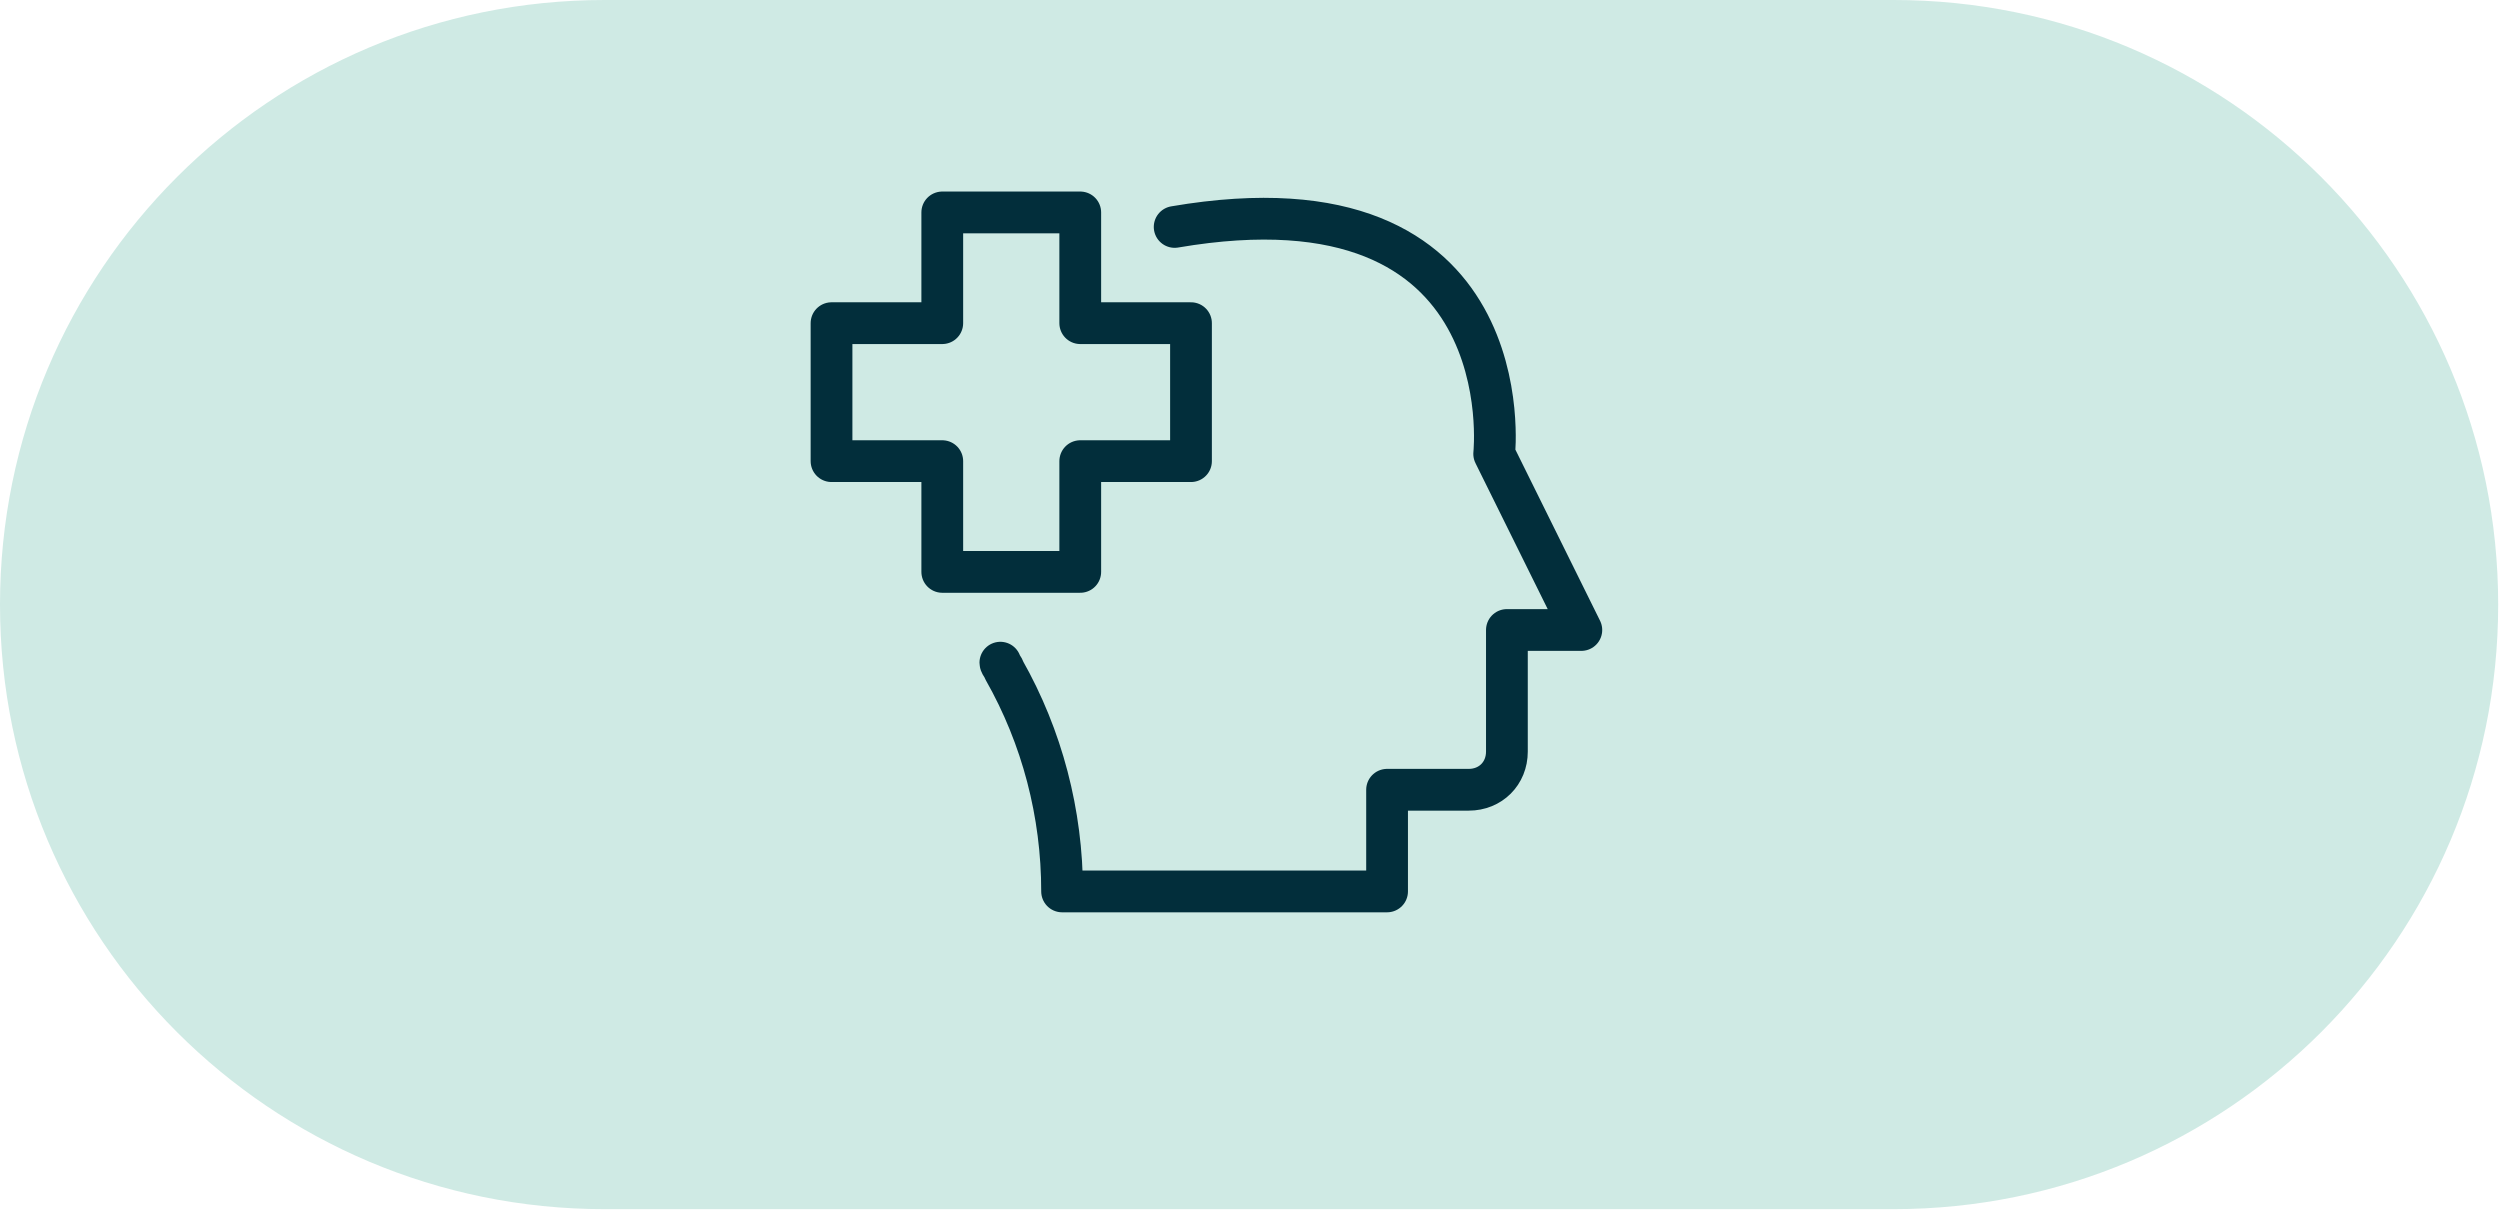
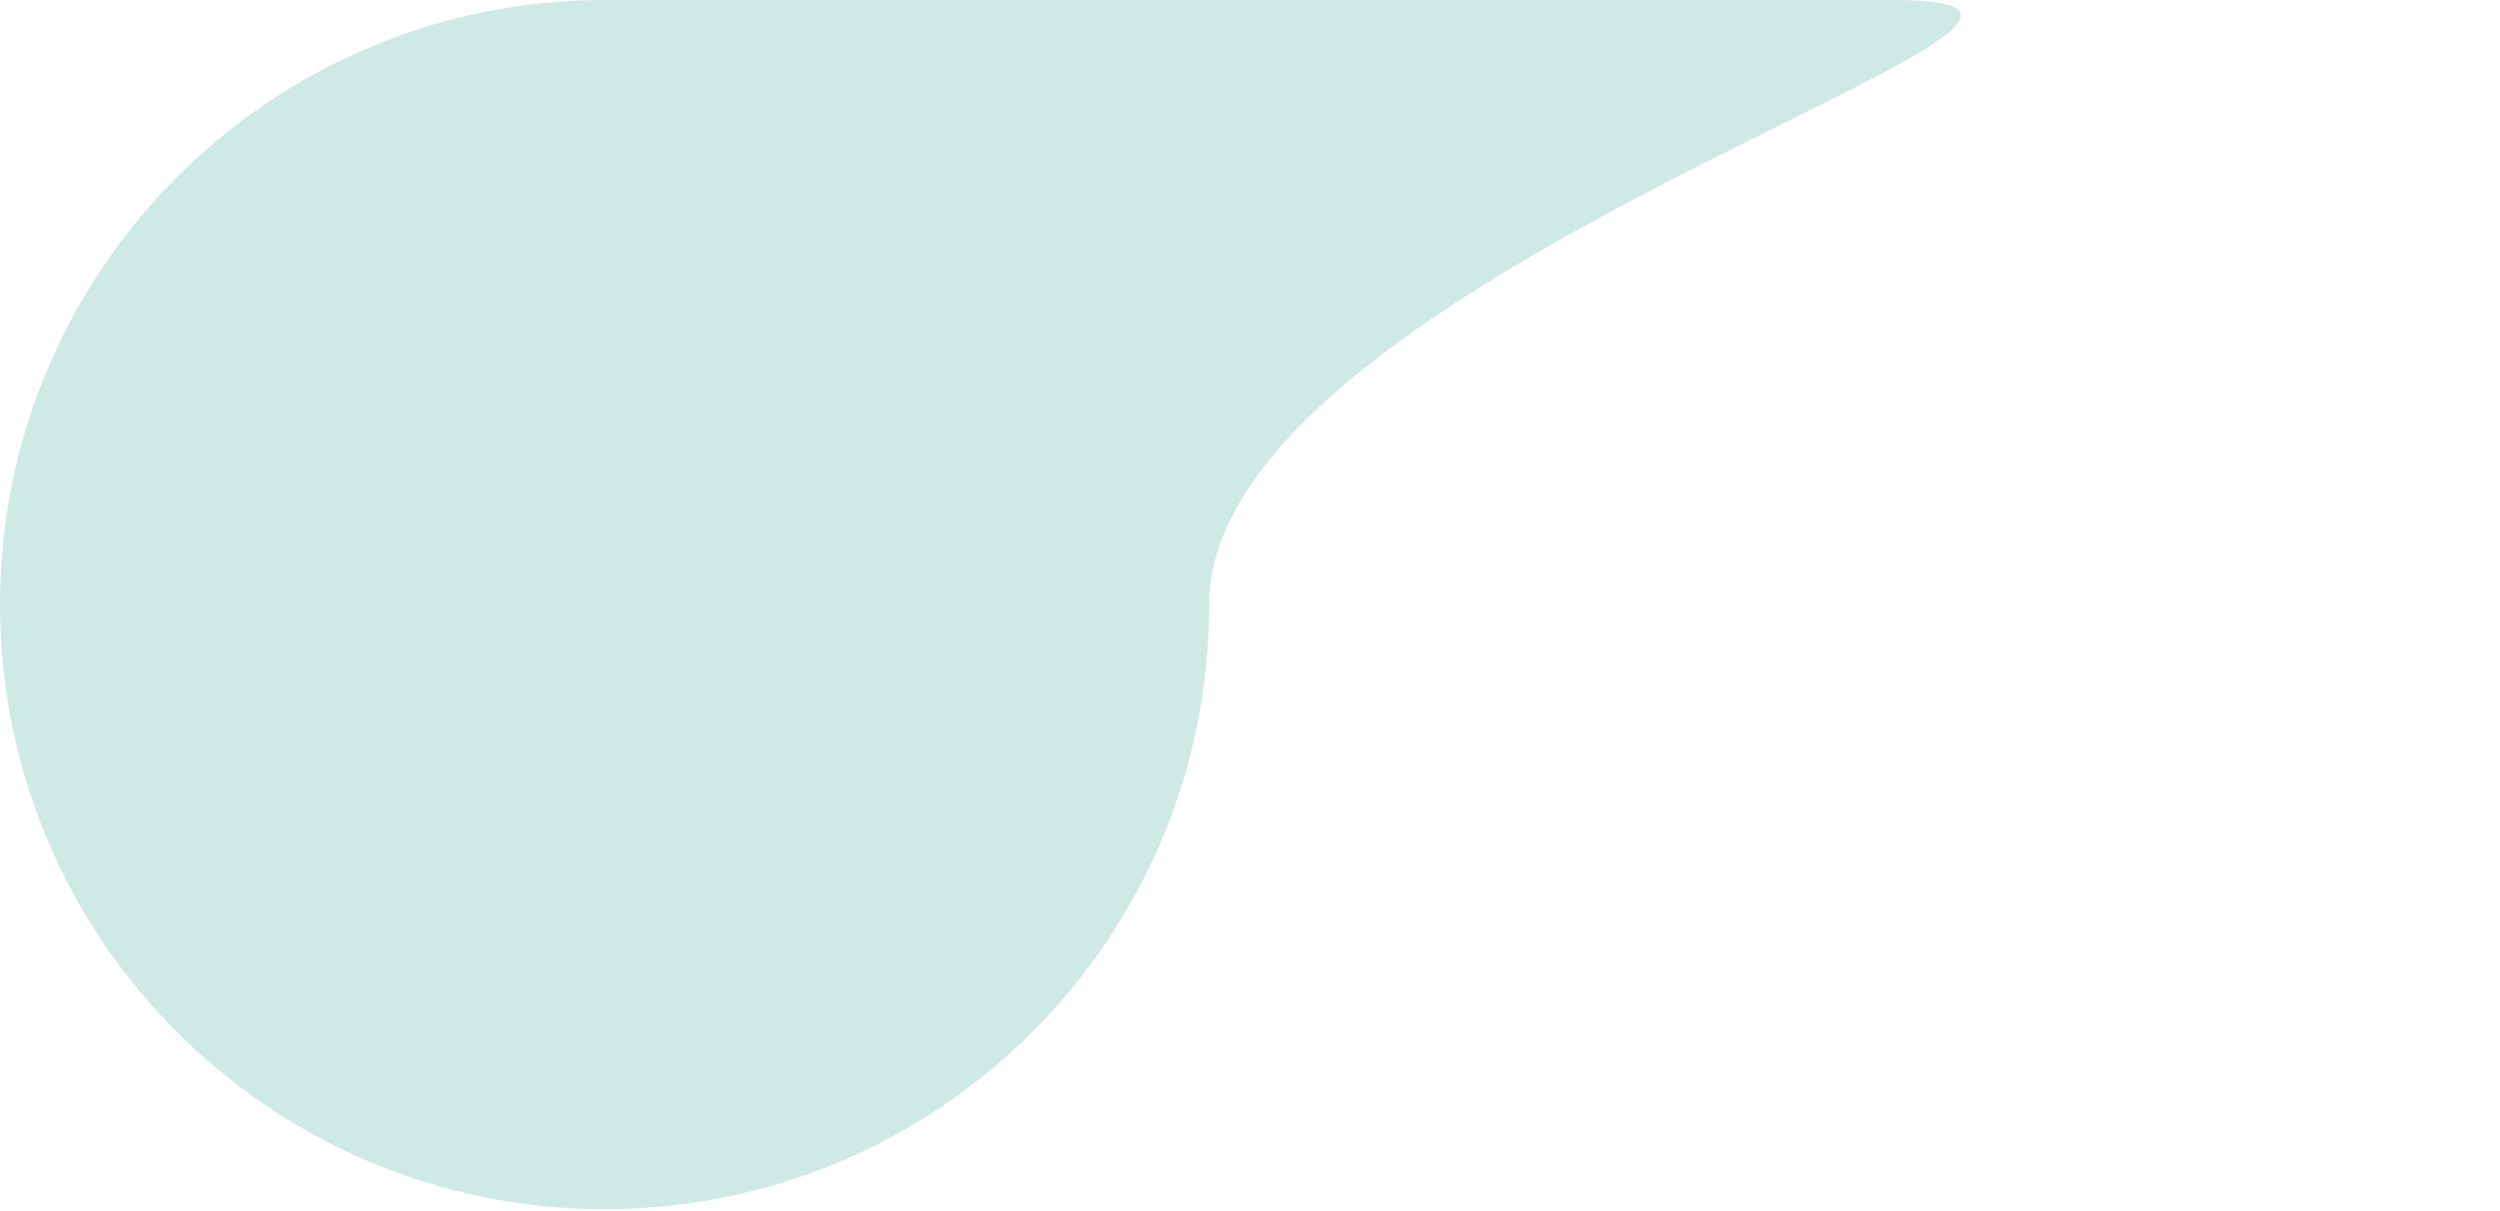
<svg xmlns="http://www.w3.org/2000/svg" id="Layer_2" version="1.1" viewBox="0 0 137.7 66.7">
  <defs>
    <style>
      .st0 {
        fill: #cfeae4;
      }

      .st1 {
        fill: none;
        stroke: #022e3b;
        stroke-linecap: round;
        stroke-linejoin: round;
        stroke-width: 2.3px;
      }
    </style>
  </defs>
  <g id="Layer_1-2">
-     <path class="st0" d="M33.3,0C14.9,0,0,14.9,0,33.3s14.9,33.3,33.3,33.3h71c18.4,0,33.3-14.9,33.3-33.3S122.7,0,104.3,0H33.3Z" />
+     <path class="st0" d="M33.3,0C14.9,0,0,14.9,0,33.3s14.9,33.3,33.3,33.3c18.4,0,33.3-14.9,33.3-33.3S122.7,0,104.3,0H33.3Z" />
  </g>
-   <path class="st1" d="M64.7,12.5c19.3-3.3,17.6,12.5,17.6,12.5l4.8,9.7h-4.1v6.7c0,1.2-.9,2.1-2.1,2.1h-4.5v5.6h-17.9c0-4.3-1.1-8.5-3.2-12.2,0-.1-.2-.3-.2-.4M65.6,17.8h-6.1v-6.1h-7.6v6.1h-6.1v7.6h6.1v6.1h7.6v-6.1h6.1v-7.6Z" />
</svg>